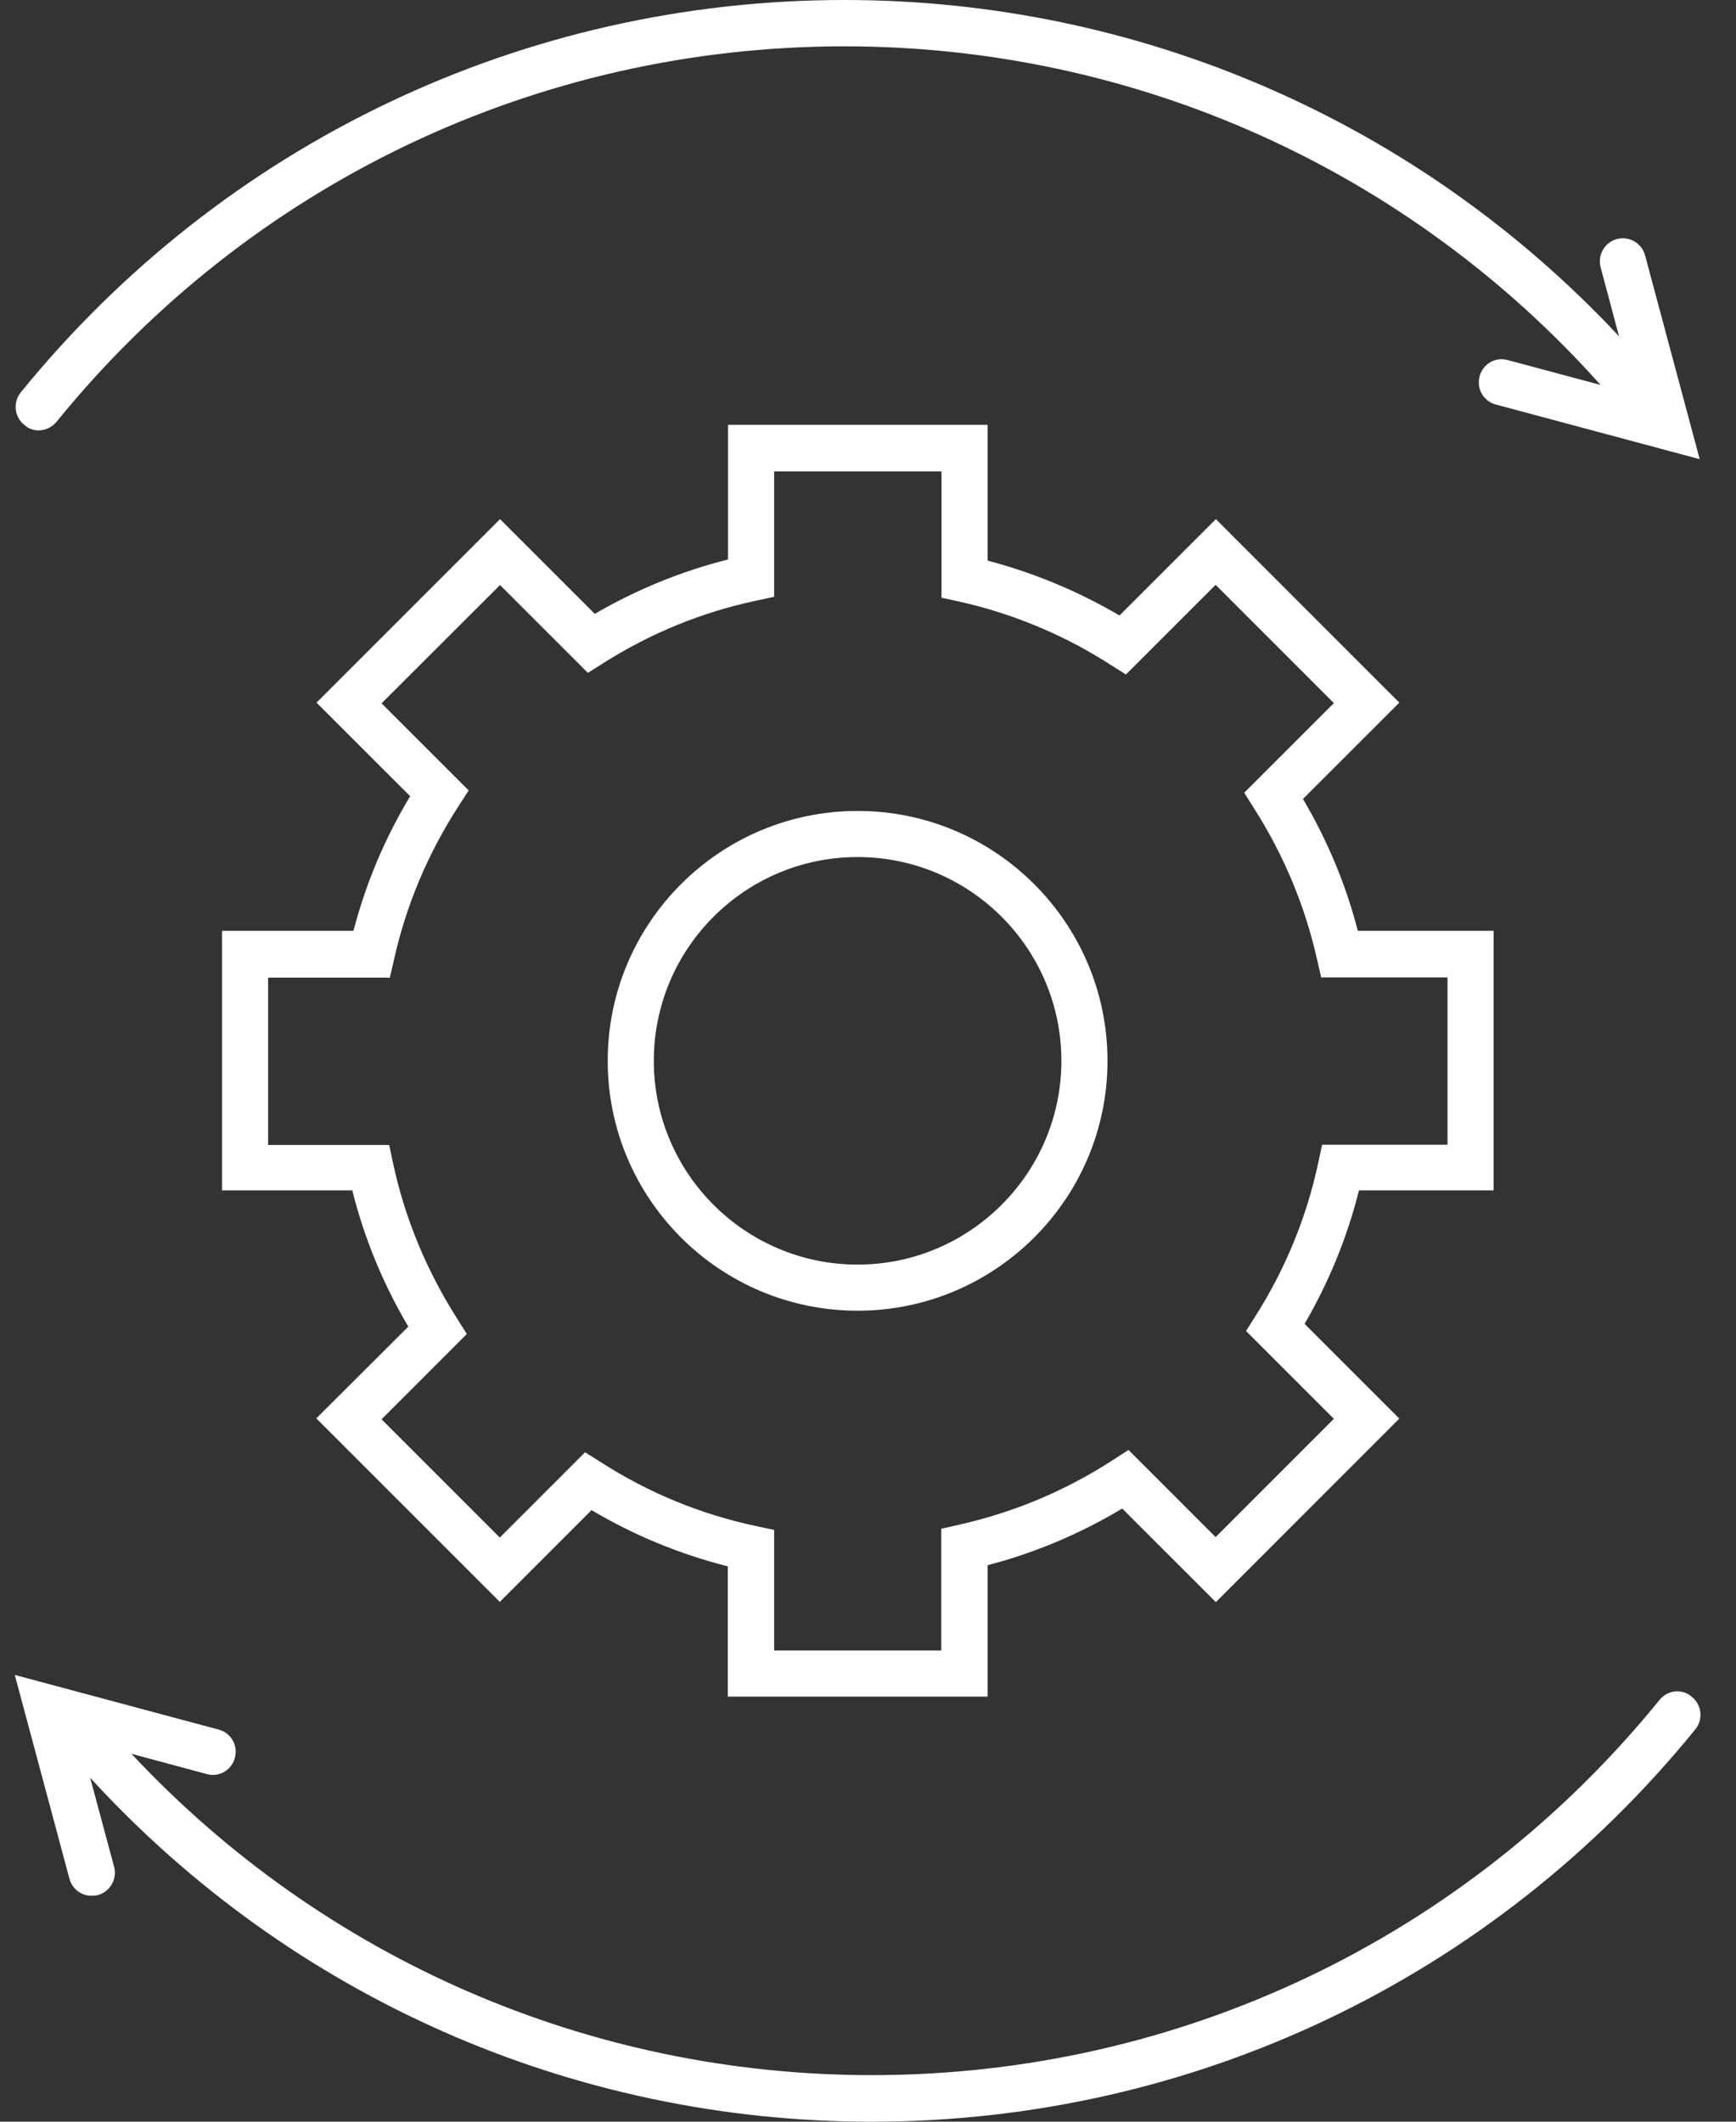
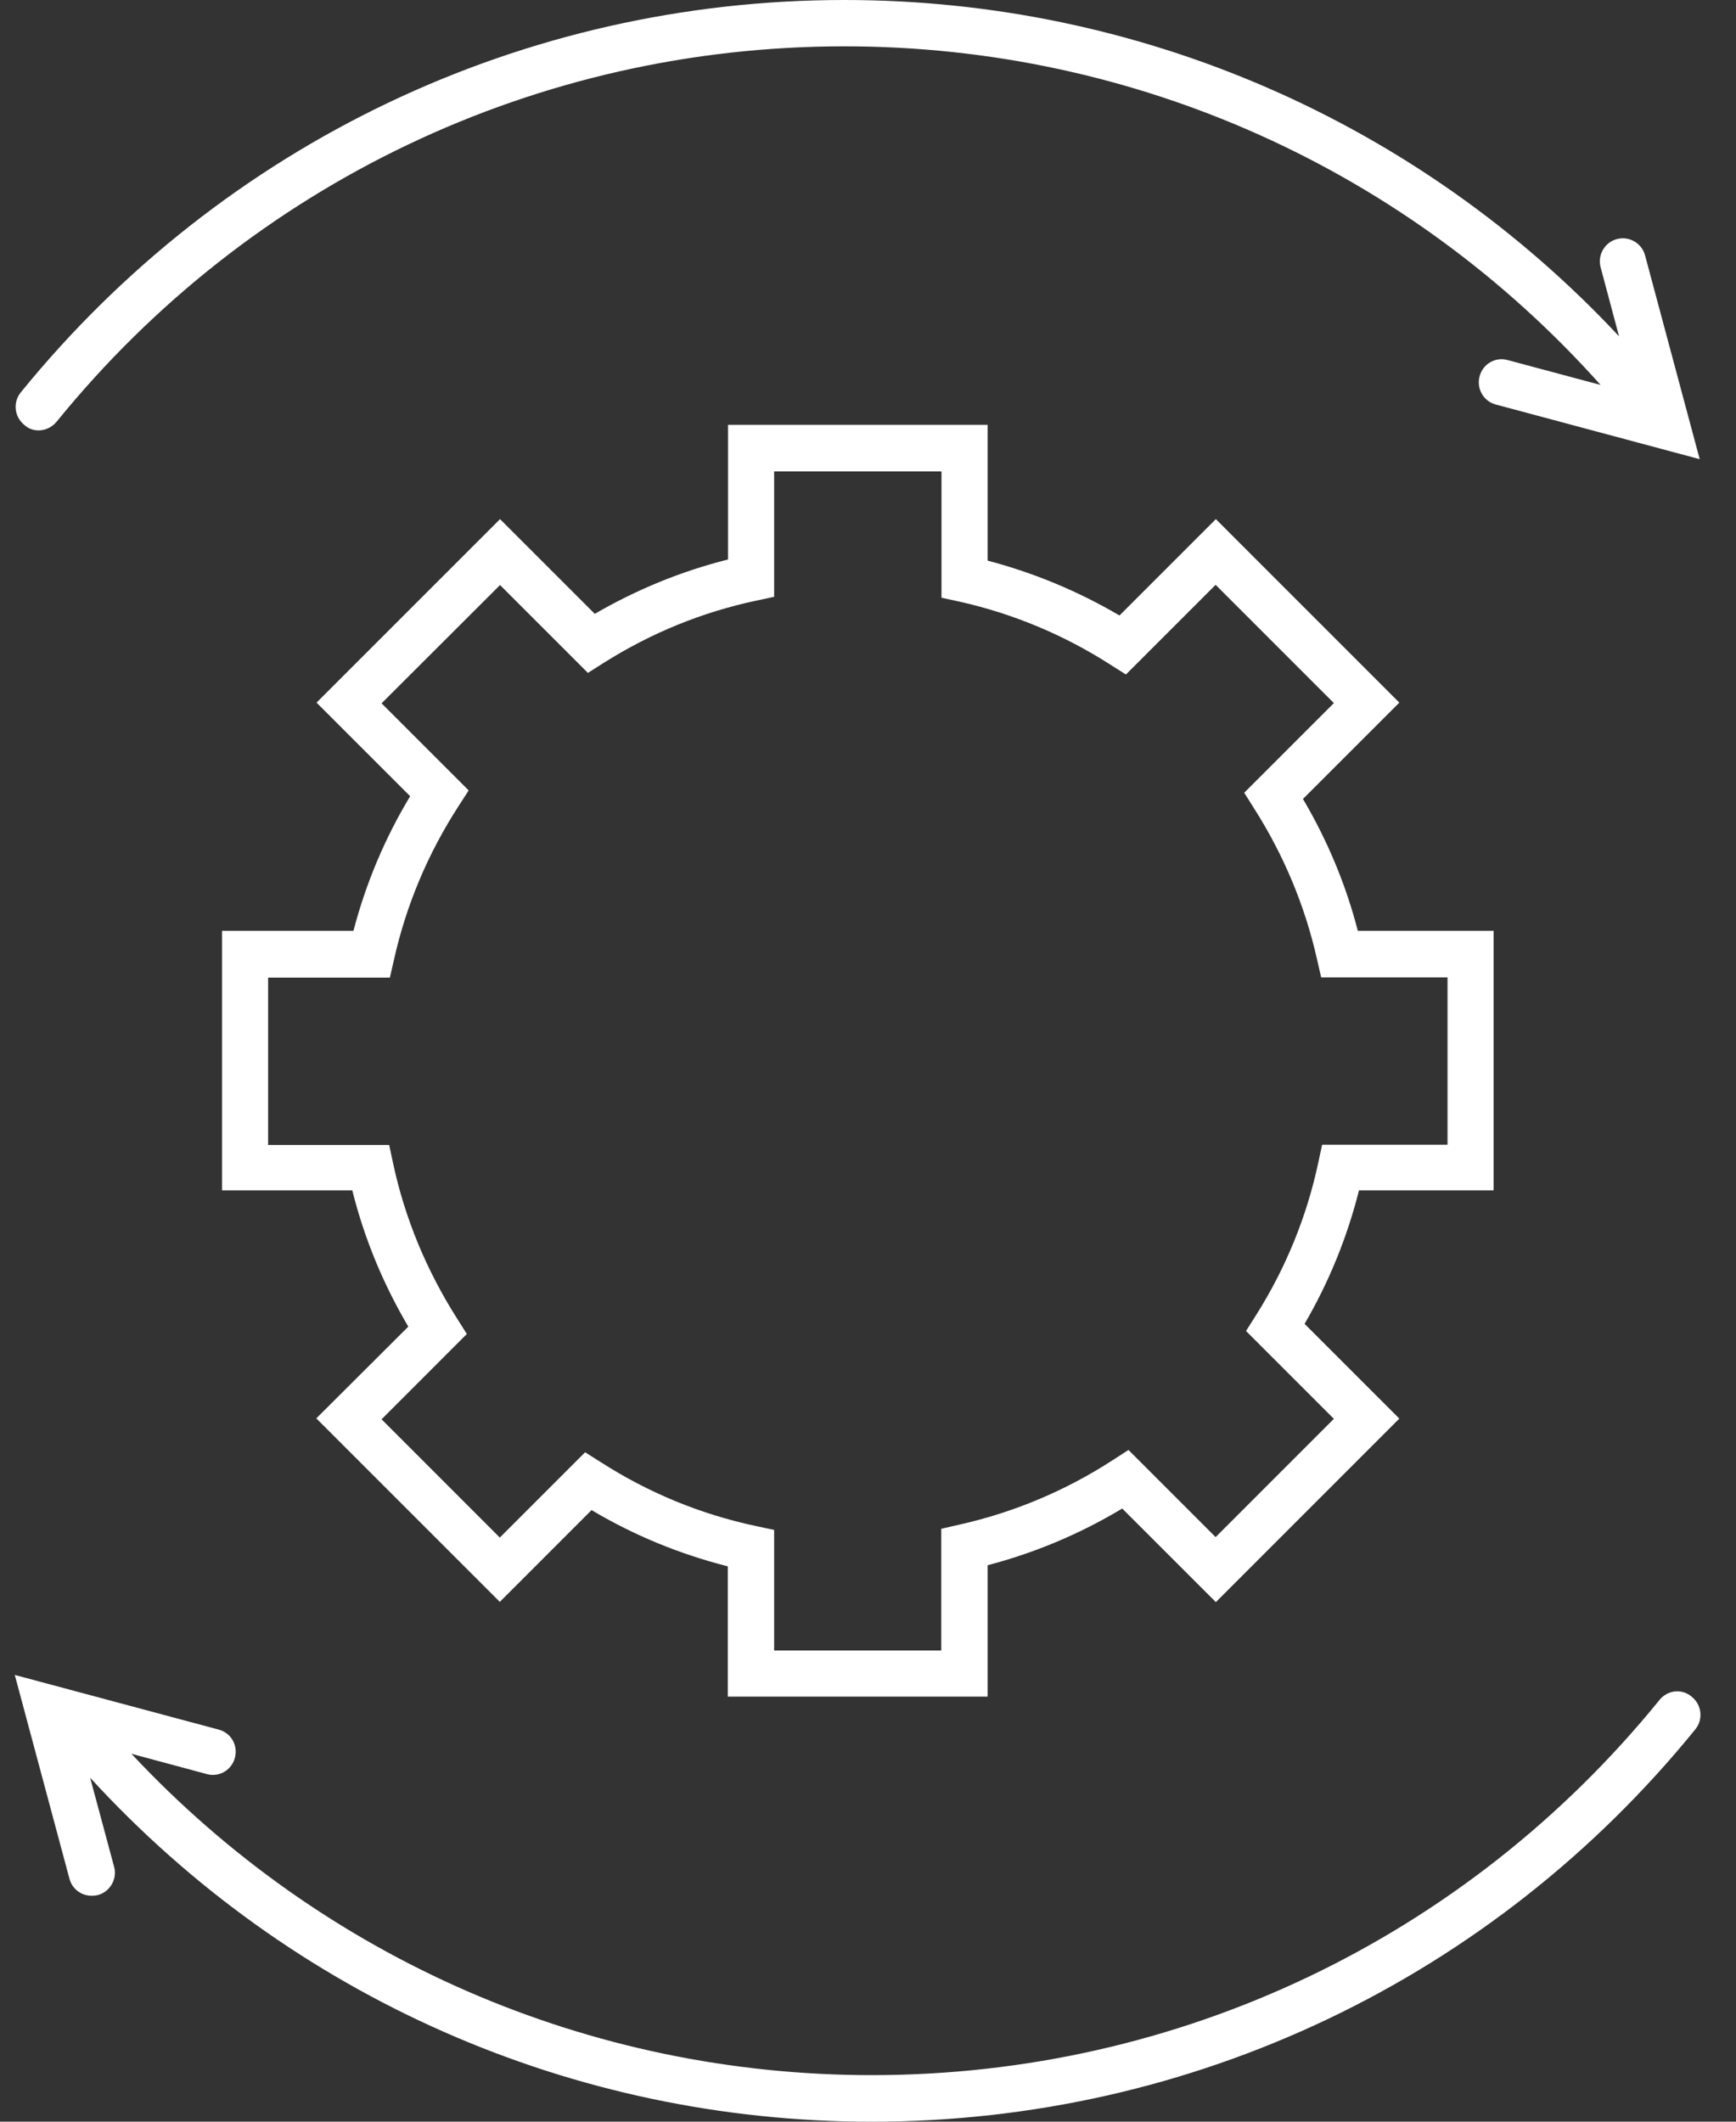
<svg xmlns="http://www.w3.org/2000/svg" width="45" height="55" viewBox="0 0 45 55" fill="none">
  <rect x="0" y="0" width="45" height="55" fill="#333333" stroke="none" />
  <path d="M0.999 11.157C1.172 11.157 1.345 11.079 1.465 10.935C6.484 4.751 13.93 1.201 21.89 1.201C29.419 1.201 36.5 4.392 41.49 9.979L39.082 9.334C38.759 9.244 38.436 9.436 38.353 9.758C38.269 10.075 38.454 10.404 38.777 10.487L44.059 11.903L42.643 6.621C42.56 6.304 42.231 6.113 41.914 6.197C41.597 6.28 41.406 6.609 41.49 6.926L41.968 8.718C36.775 3.161 29.55 0 21.89 0C13.572 0 5.791 3.711 0.539 10.171C0.33 10.428 0.371 10.804 0.628 11.013C0.736 11.115 0.867 11.157 0.999 11.157Z" fill="white" />
  <path d="M43.02 44.064C38 50.249 30.554 53.793 22.601 53.793C15.269 53.793 8.373 50.775 3.407 45.463L5.361 45.989C5.678 46.078 6.006 45.887 6.09 45.564C6.174 45.242 5.988 44.919 5.666 44.835L0.383 43.419L1.8 48.701C1.871 48.97 2.11 49.144 2.379 49.144C2.433 49.144 2.481 49.138 2.535 49.126C2.851 49.042 3.042 48.713 2.959 48.397L2.337 46.084C7.542 51.767 14.838 55 22.595 55C30.913 55 38.693 51.295 43.946 44.829C44.155 44.572 44.113 44.196 43.856 43.987C43.605 43.766 43.229 43.807 43.02 44.064Z" fill="white" />
  <path d="M25.595 43.981H18.866V40.604C17.623 40.288 16.44 39.804 15.334 39.146L12.956 41.525L8.199 36.768L10.584 34.39C9.932 33.284 9.442 32.101 9.132 30.858H5.755V24.13H9.162C9.484 22.898 9.974 21.733 10.632 20.64L8.205 18.214L12.962 13.457L15.418 15.913C16.506 15.28 17.665 14.807 18.872 14.503V11.013H25.601V14.533C26.802 14.849 27.949 15.327 29.019 15.955L31.517 13.457L36.273 18.214L33.775 20.711C34.409 21.787 34.887 22.928 35.197 24.13H38.717V30.858H35.227C34.923 32.071 34.45 33.23 33.817 34.318L36.273 36.774L31.517 41.531L29.09 39.105C27.997 39.762 26.831 40.252 25.601 40.575V43.981H25.595ZM20.061 42.785H24.399V39.63L24.866 39.523C26.282 39.206 27.62 38.644 28.845 37.85L29.252 37.587L31.511 39.846L34.576 36.78L32.299 34.503L32.556 34.097C33.327 32.878 33.871 31.545 34.17 30.147L34.271 29.675H37.522V25.337H34.247L34.14 24.87C33.829 23.484 33.279 22.169 32.508 20.956L32.252 20.55L34.576 18.226L31.511 15.16L29.186 17.485L28.78 17.228C27.578 16.457 26.258 15.907 24.872 15.596L24.405 15.495V12.22H20.067V15.471L19.595 15.572C18.191 15.871 16.864 16.415 15.645 17.186L15.239 17.443L12.962 15.166L9.891 18.232L12.149 20.49L11.886 20.897C11.098 22.116 10.53 23.454 10.213 24.877L10.106 25.343H6.95V29.681H10.088L10.189 30.153C10.494 31.581 11.056 32.932 11.845 34.175L12.101 34.581L9.891 36.792L12.956 39.858L15.167 37.647L15.573 37.903C16.81 38.698 18.161 39.254 19.595 39.559L20.067 39.66V42.797L20.061 42.785Z" fill="white" />
-   <path d="M22.23 33.977C18.657 33.977 15.753 31.073 15.753 27.5C15.753 23.926 18.657 21.022 22.23 21.022C25.804 21.022 28.708 23.926 28.708 27.5C28.708 31.073 25.804 33.977 22.23 33.977ZM22.23 22.217C19.314 22.217 16.948 24.584 16.948 27.5C16.948 30.416 19.32 32.782 22.23 32.782C25.141 32.782 27.513 30.41 27.513 27.5C27.513 24.59 25.147 22.217 22.23 22.217Z" fill="white" />
</svg>